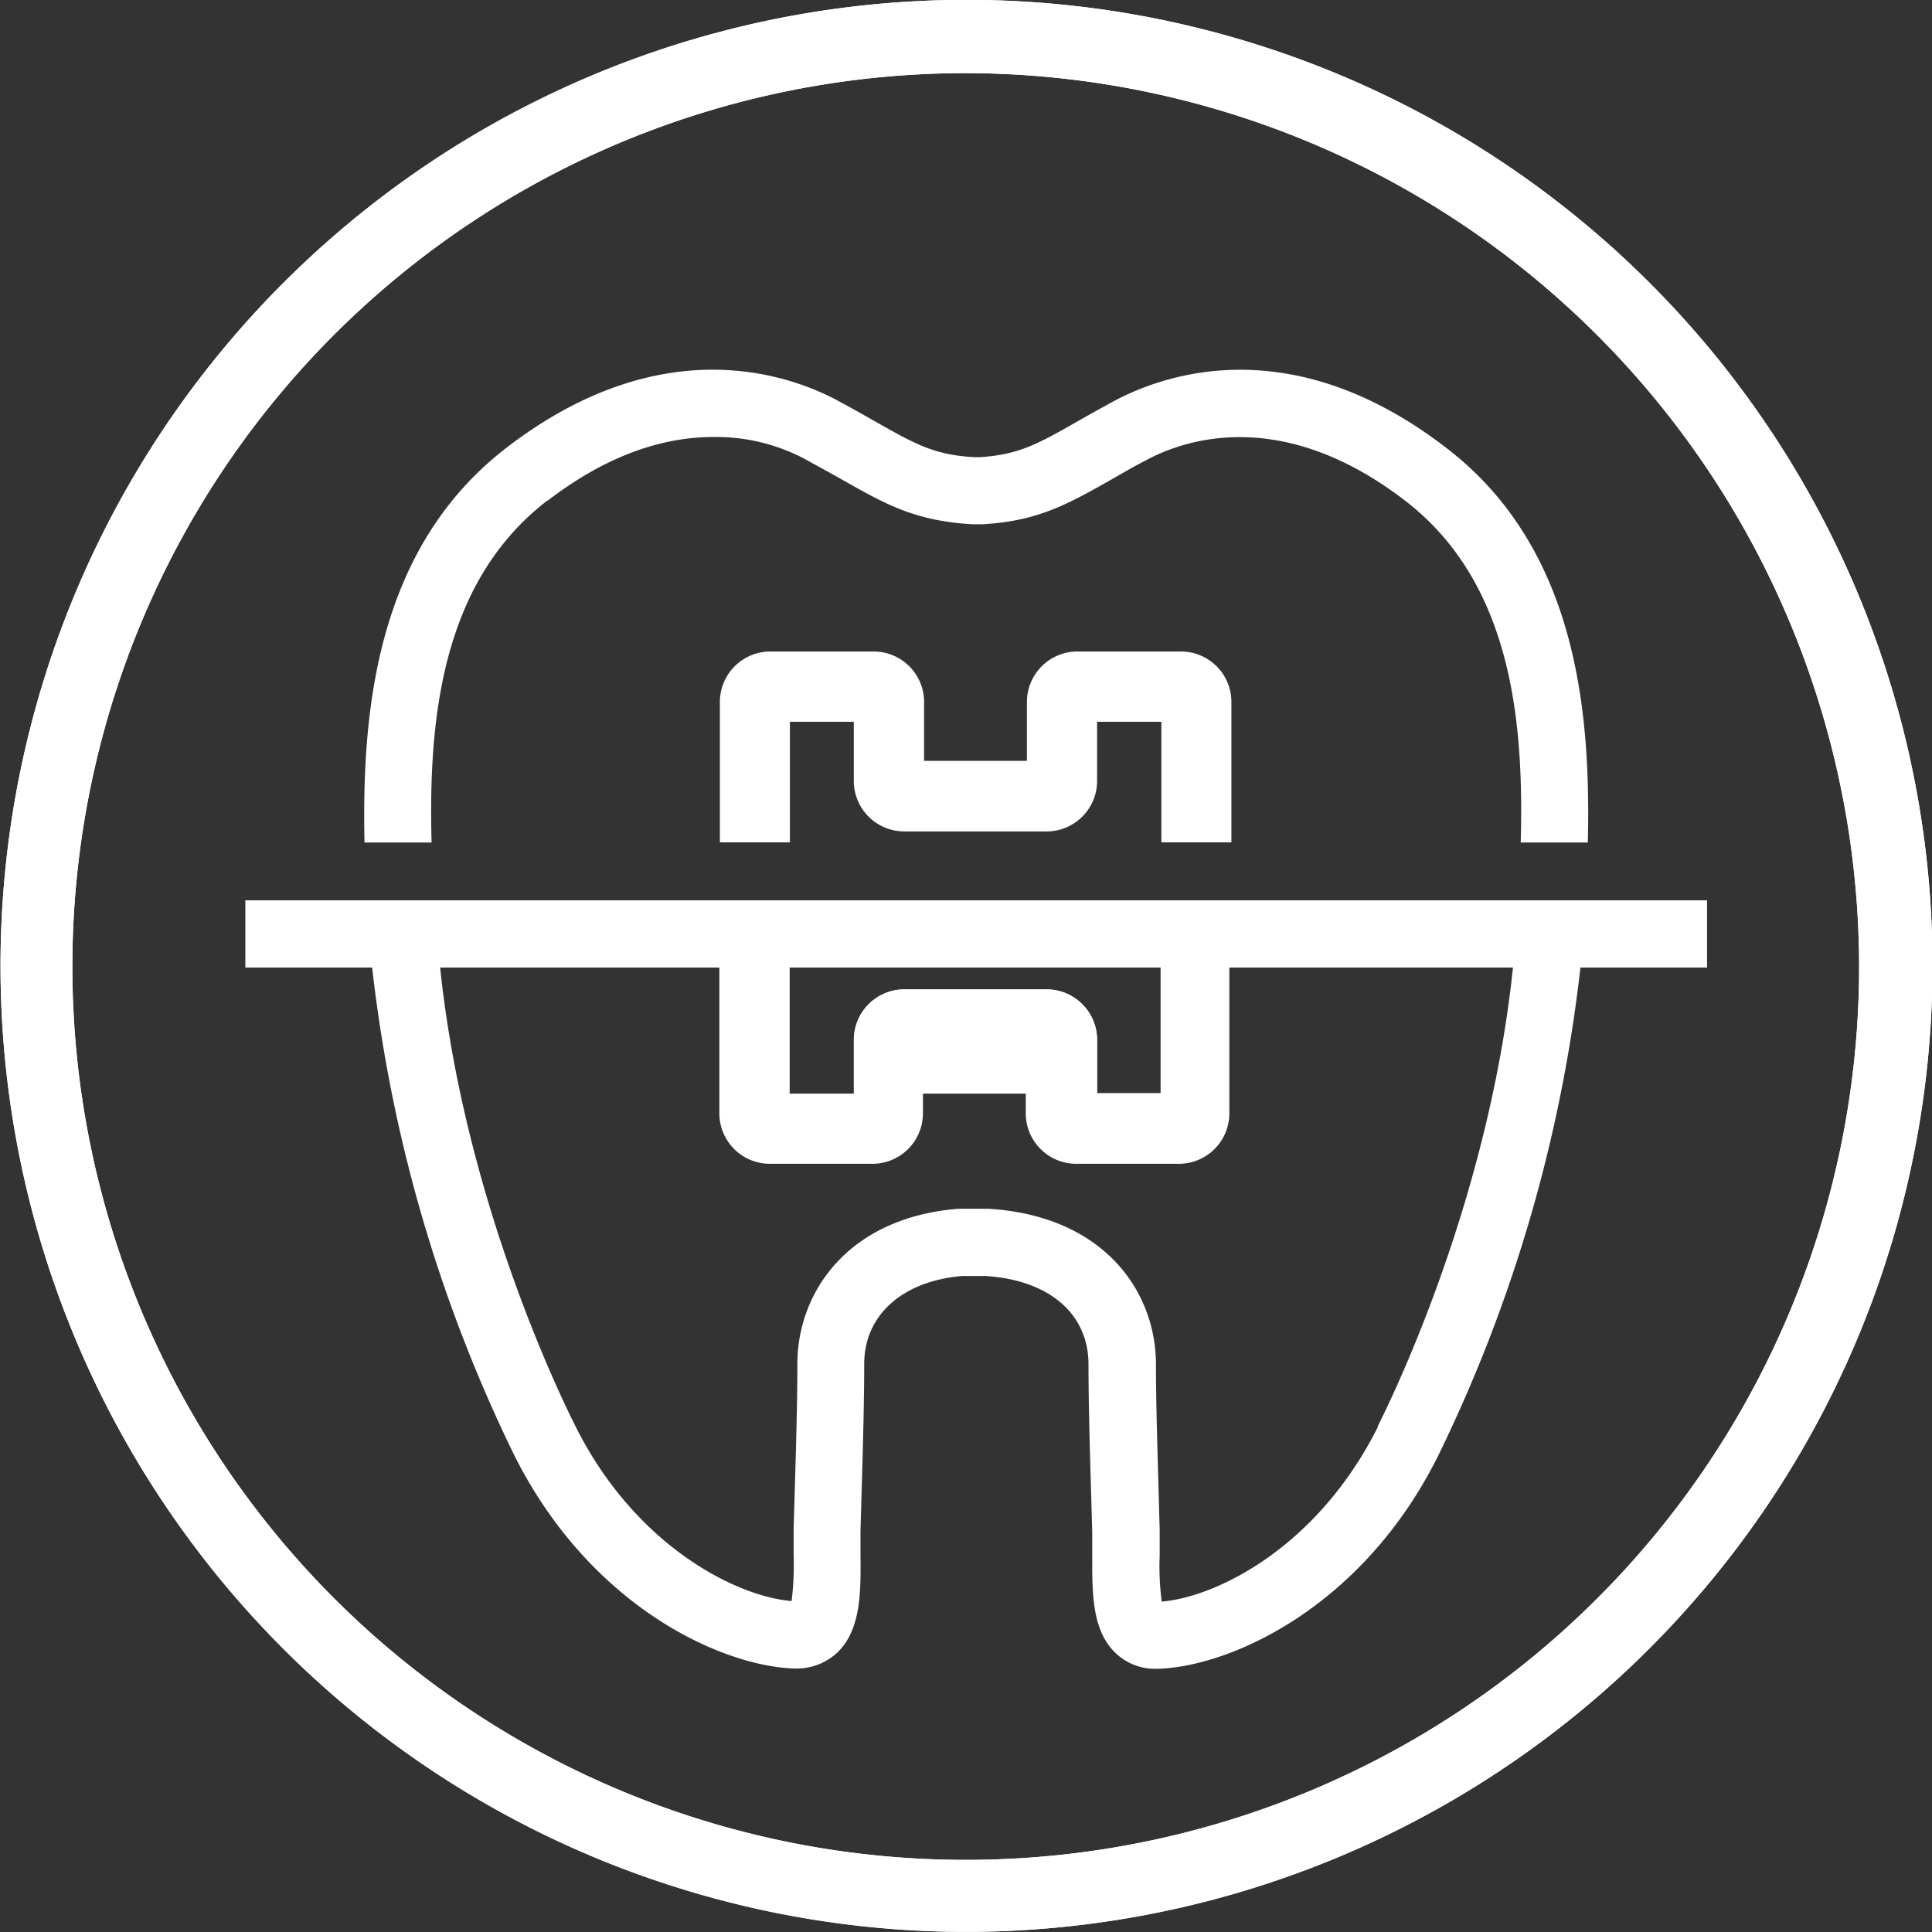
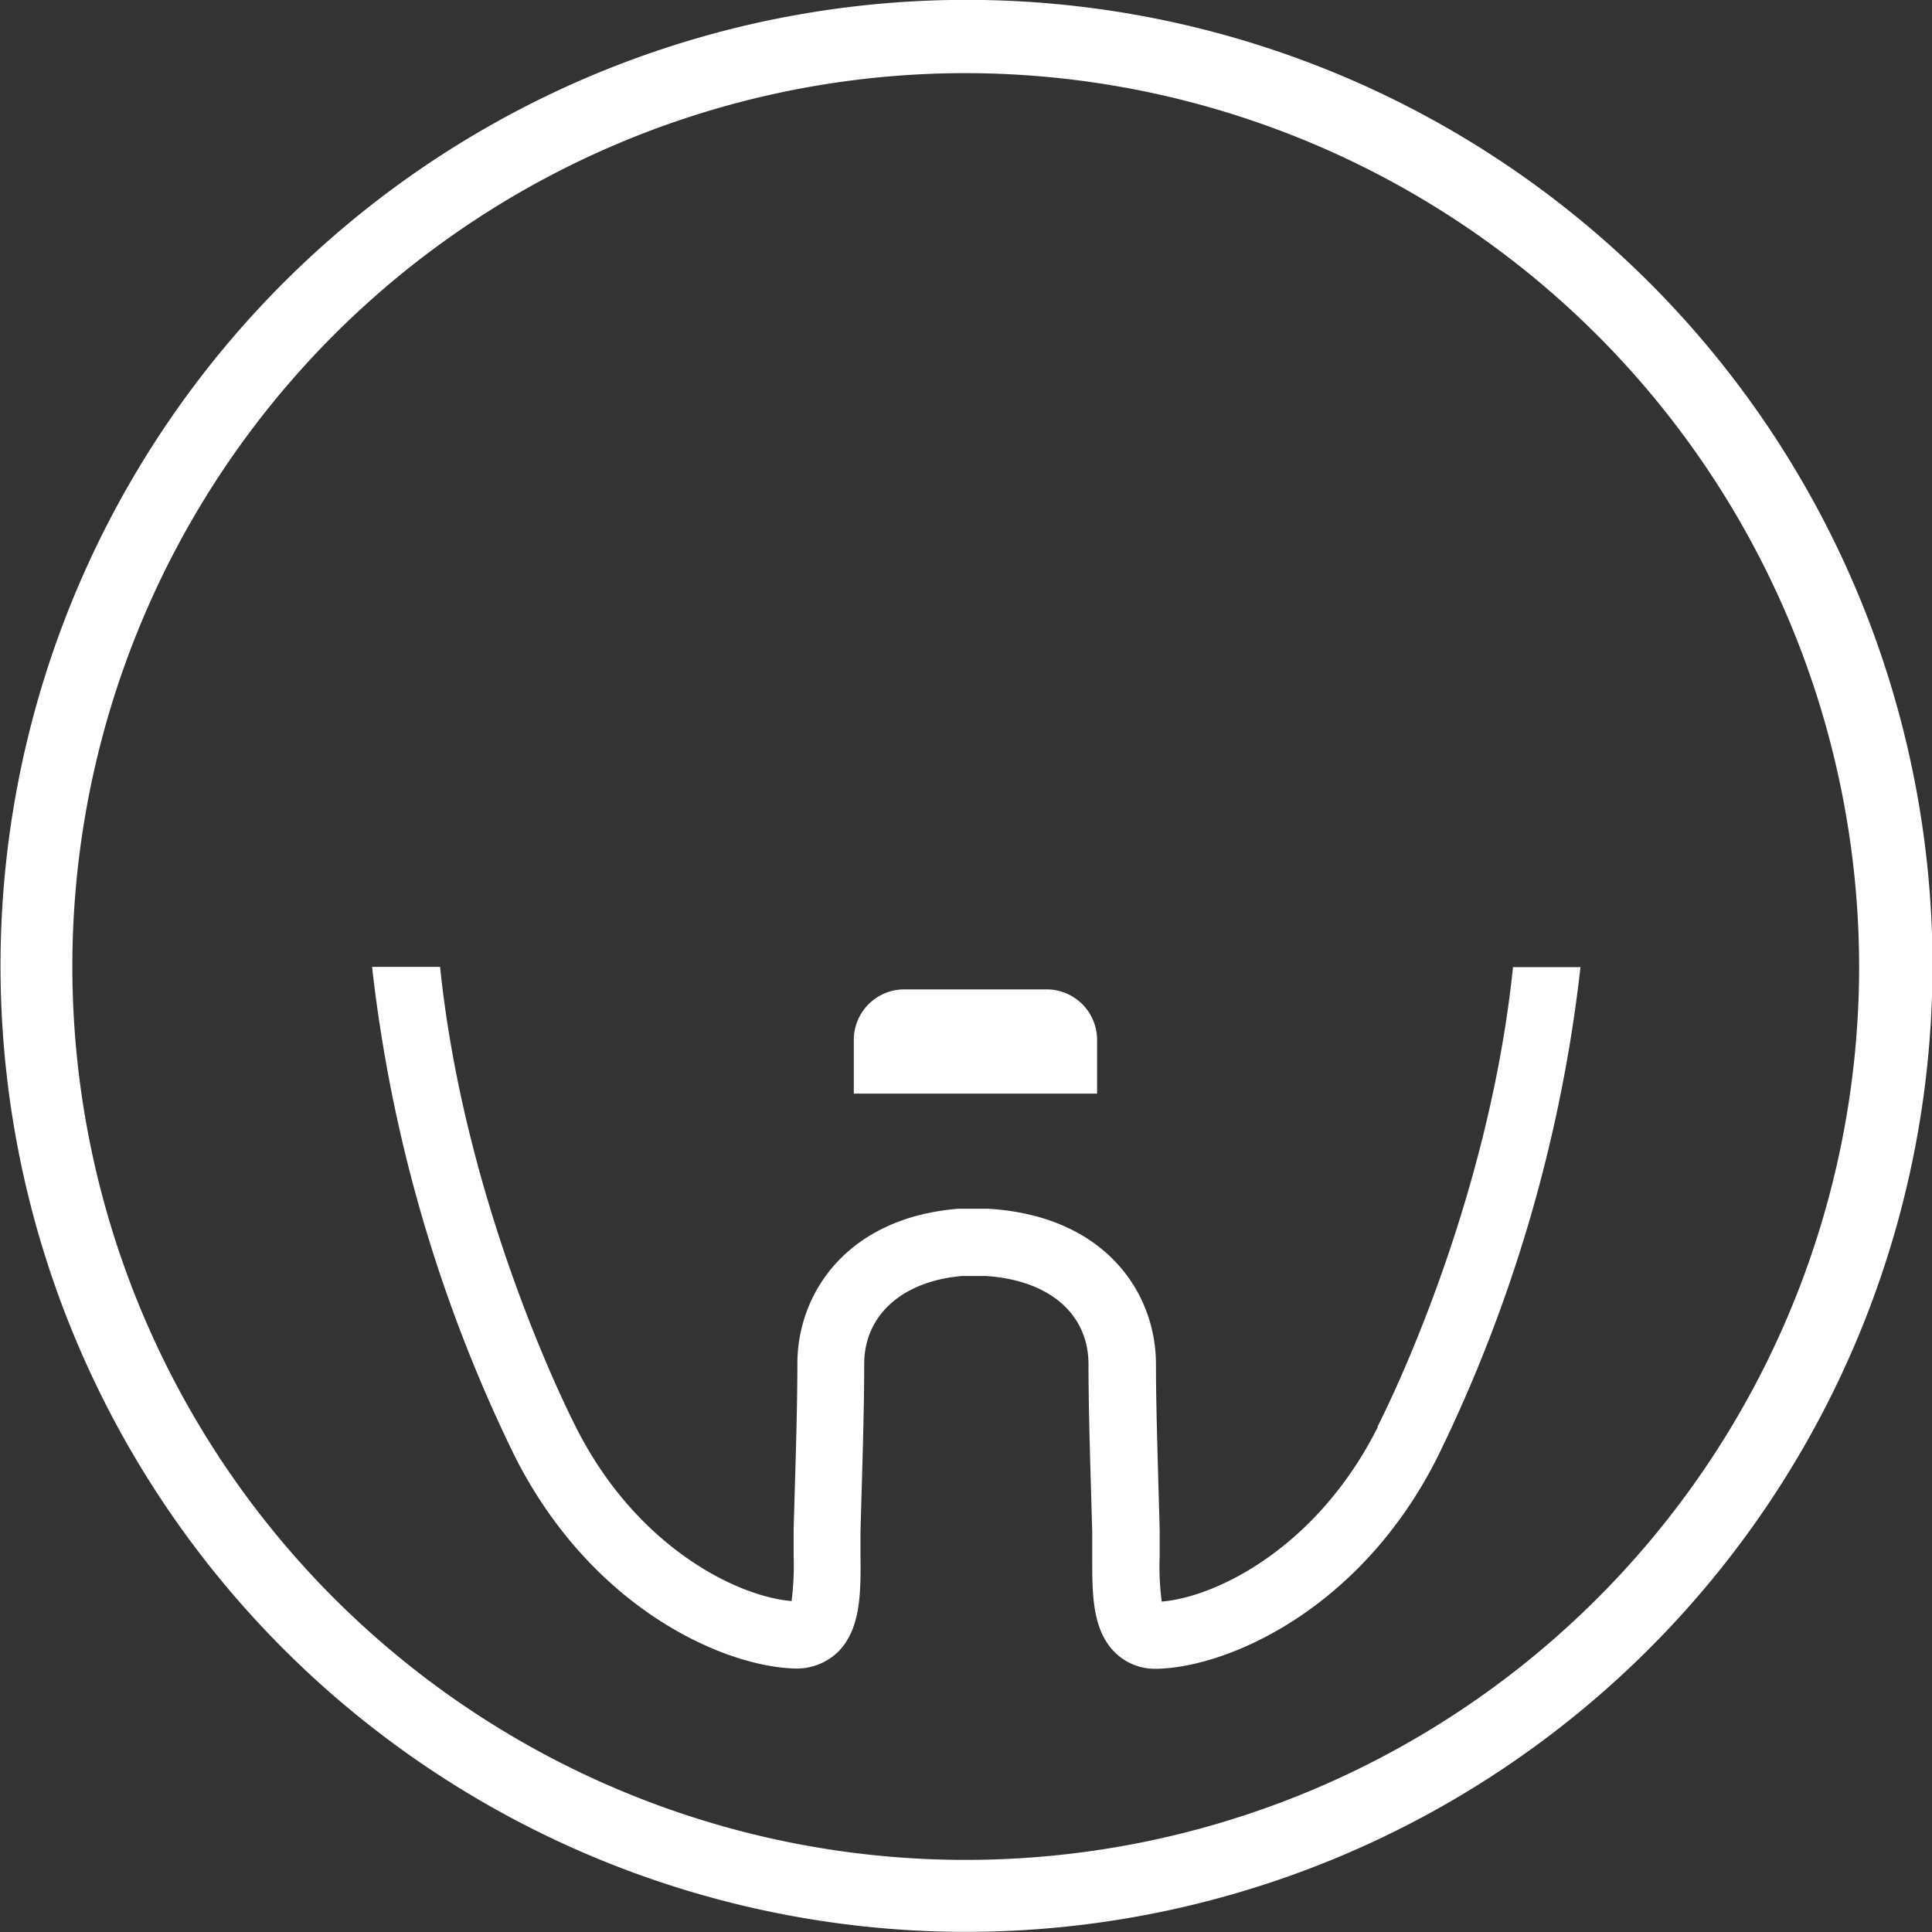
<svg xmlns="http://www.w3.org/2000/svg" viewBox="0 0 150.32 150.32">
  <rect x="0" y="0" width="150.32" height="150.32" fill="#333333" stroke="none" />
  <defs>
    <style>.a{fill:none;}.b{fill:#fff;}</style>
  </defs>
-   <path class="a" d="M34.52,72.84C35.6,92,43.73,109.09,45.35,112.32c4.71,9.41,12.61,13.27,16.82,13.61a20.59,20.59,0,0,0,.16-3.57c0-.68,0-1.35,0-2l.08-2.82c.11-3.64.21-7.2.21-10.07,0-5.49,3.86-11.35,12.49-12.06l1.71,0h.7c9,.57,13,6.49,13,12.1,0,2.86.11,6.43.21,10.07l.08,2.82c0,.63,0,1.3,0,2a21.63,21.63,0,0,0,.16,3.57c4.22-.34,12.11-4.19,16.82-13.6,1.62-3.23,9.76-20.34,10.83-39.48,0-.48,0-1,.08-1.48H34.44c0,.5.05,1,.08,1.48Z" transform="translate(-0.64 -1.31)" />
-   <path class="b" d="M43.27,40.25c4.95-3.8,9.36-4.94,12.87-4.94a14.77,14.77,0,0,1,7.23,1.77c1,.56,1.93,1.06,2.74,1.52,3.44,1.95,5.71,3.24,10.19,3.5h.83c4.29-.26,6.56-1.55,10-3.49.81-.46,1.71-1,2.74-1.52,2.83-1.52,10.43-4.25,20.09,3.17,8.3,6.38,9.26,17.15,9,26.6h5.22c.25-10.34-.91-23-11.06-30.74-12.08-9.28-22-5.62-25.76-3.63-1.07.58-2,1.1-2.84,1.58-3.16,1.8-4.62,2.62-7.66,2.81h-.43c-3.1-.18-4.56-1-7.75-2.81-.84-.48-1.77-1-2.84-1.58-3.71-2-13.67-5.65-25.76,3.63C29.94,43.91,28.78,56.52,29,66.86h5.22c-.25-9.44.71-20.22,9-26.6Z" transform="translate(-0.64 -1.31)" />
  <path class="b" d="M62.07,86.4h5V82.22A3.93,3.93,0,0,1,71,78.29H82A3.93,3.93,0,0,1,86,82.22V86.4h5" transform="translate(-0.64 -1.31)" />
-   <path class="b" d="M62.07,57.47h5v4.58A3.93,3.93,0,0,0,71,66H82A3.93,3.93,0,0,0,86,62.05V57.47h5v9.38h5.45V55.94A3.93,3.93,0,0,0,92.46,52h-8a3.93,3.93,0,0,0-3.92,3.93v4.58h-8V55.94A3.93,3.93,0,0,0,68.57,52h-8a3.93,3.93,0,0,0-3.92,3.93V66.85h5.45V57.47Z" transform="translate(-0.64 -1.31)" />
  <path class="a" d="M67,82.22A3.93,3.93,0,0,1,71,78.29H82A3.93,3.93,0,0,1,86,82.22V86.4h5V76.59H62.07V86.4h5Z" transform="translate(-0.64 -1.31)" />
  <path class="a" d="M96.39,87.93a3.93,3.93,0,0,1-3.92,3.93h-8a3.93,3.93,0,0,1-3.92-3.93V83.75h-8v4.18a3.93,3.93,0,0,1-3.92,3.93h-8a3.93,3.93,0,0,1-3.92-3.93V76.59H34.84c1.82,17.58,9,32.71,10.53,35.73,4.71,9.41,12.61,13.27,16.82,13.61a20.59,20.59,0,0,0,.16-3.57c0-.68,0-1.35,0-2l.08-2.82c.1-3.64.21-7.2.21-10.07,0-5.49,3.86-11.35,12.49-12.06l1.71,0h.7c9,.57,13,6.49,13,12.1,0,2.86.1,6.43.21,10.07l.08,2.82c0,.63,0,1.3,0,2a22.78,22.78,0,0,0,.16,3.57c4.22-.34,12.11-4.19,16.82-13.6,1.51-3,8.71-18.15,10.53-35.73h-22V87.94Z" transform="translate(-0.64 -1.31)" />
  <path class="b" d="M107.85,112.32c-4.71,9.41-12.6,13.26-16.82,13.6a20.59,20.59,0,0,1-.16-3.57c0-.68,0-1.35,0-2l-.08-2.82c-.1-3.64-.21-7.2-.21-10.07,0-5.62-4-11.54-13-12.1h-.7l-1.71,0c-8.63.71-12.49,6.57-12.49,12.06,0,2.86-.1,6.43-.21,10.07l-.08,2.82c0,.63,0,1.3,0,2a22.78,22.78,0,0,1-.16,3.57c-4.21-.34-12.11-4.19-16.82-13.61-1.51-3-8.71-18.14-10.53-35.73H29.59a116,116,0,0,0,11.1,38.07c6,11.89,16.31,16.39,21.82,16.52a4.64,4.64,0,0,0,3.31-1.27c1.83-1.8,1.8-4.76,1.77-7.61,0-.61,0-1.21,0-1.78l.08-2.81c.11-3.69.21-7.31.21-10.22,0-3.83,3-6.46,7.62-6.85l.83,0h1c4.93.31,8,2.94,8,6.87,0,2.91.1,6.53.21,10.22l.08,2.81c0,.57,0,1.17,0,1.78,0,2.85-.06,5.81,1.77,7.61a4.42,4.42,0,0,0,3.18,1.27h.12c5.51-.13,15.87-4.63,21.82-16.52a116.22,116.22,0,0,0,11.1-38.07h-5.25c-1.82,17.58-9,32.71-10.53,35.73Z" transform="translate(-0.64 -1.31)" />
-   <path class="b" d="M124,71.36H19.73v5.23H56.61V87.93a3.93,3.93,0,0,0,3.92,3.93h8a3.93,3.93,0,0,0,3.92-3.93V83.75h8v4.18a3.93,3.93,0,0,0,3.92,3.93h8a3.93,3.93,0,0,0,3.92-3.93V76.59h37.17V71.36H124Zm-33.06,15H86V82.22a3.93,3.93,0,0,0-3.92-3.93H71a3.93,3.93,0,0,0-3.92,3.93V86.4h-5V76.59H90.94Z" transform="translate(-0.64 -1.31)" />
-   <path class="b" d="M75.8,151.62A75.16,75.16,0,1,1,151,76.47,75.24,75.24,0,0,1,75.8,151.62ZM75.8,7a69.51,69.51,0,1,0,69.49,69.51A69.59,69.59,0,0,0,75.8,7Z" transform="translate(-0.64 -1.31)" />
  <path class="b" d="M75.8,151.62A75.16,75.16,0,1,1,151,76.47,75.24,75.24,0,0,1,75.8,151.62ZM75.8,7a69.51,69.51,0,1,0,69.49,69.51A69.59,69.59,0,0,0,75.8,7Z" transform="translate(-0.64 -1.31)" />
</svg>